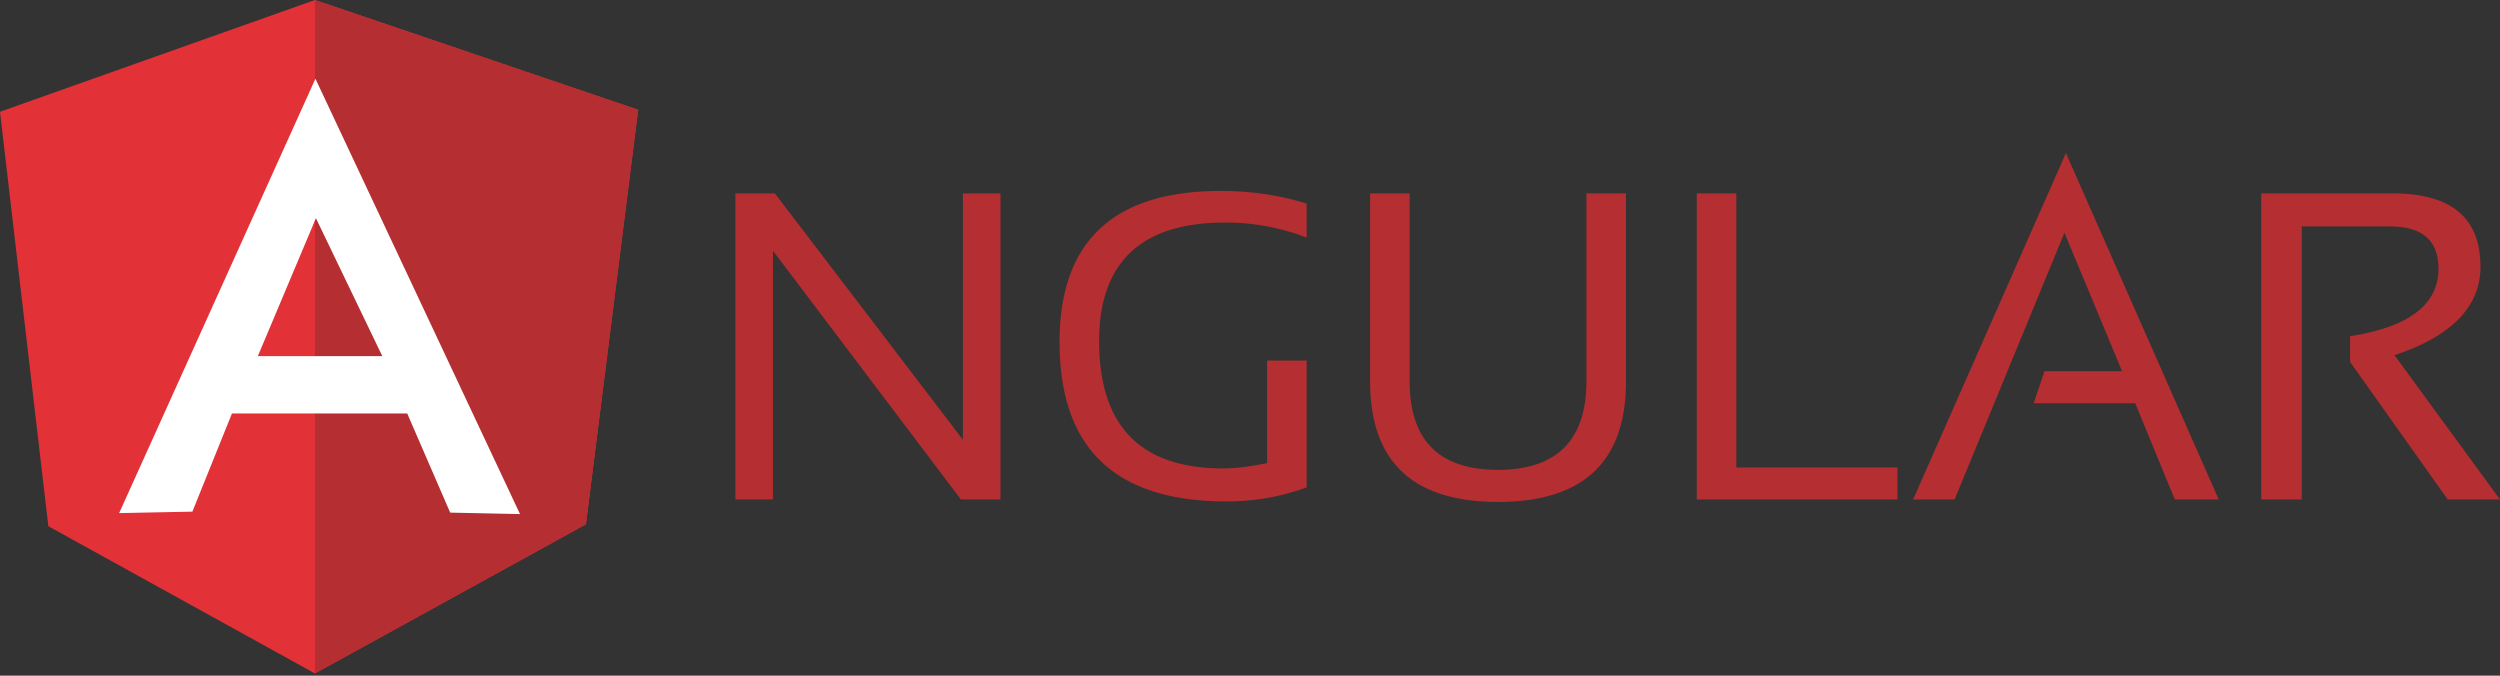
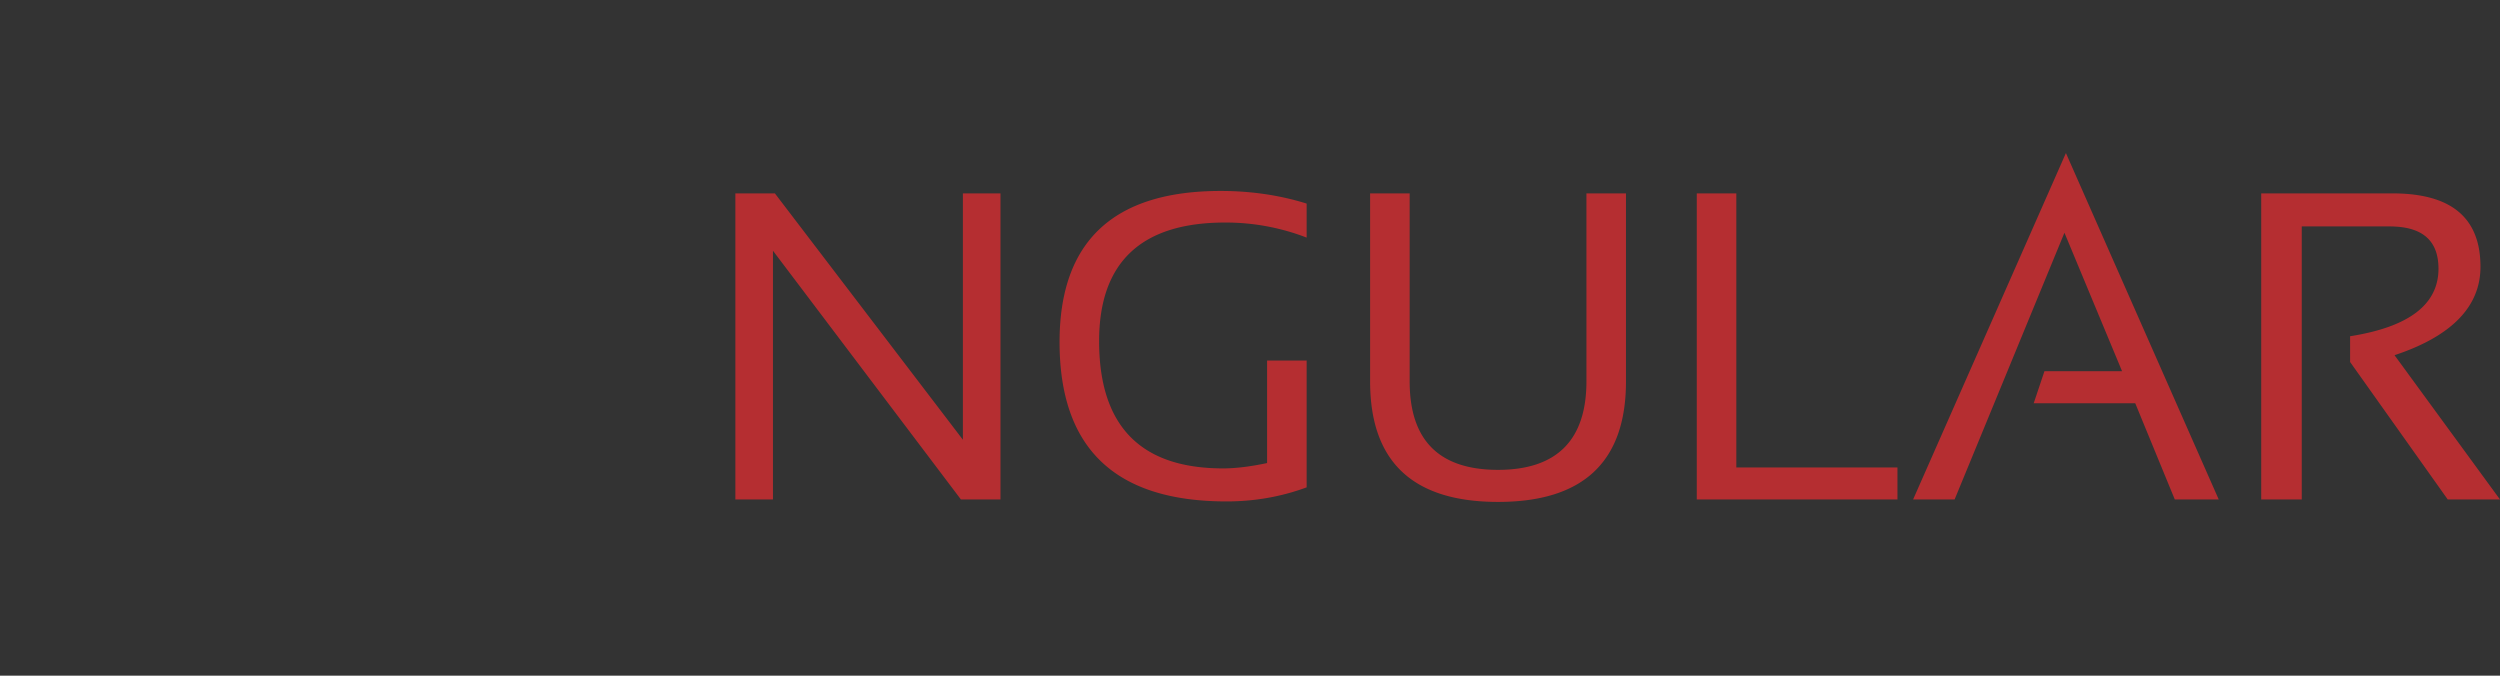
<svg xmlns="http://www.w3.org/2000/svg" width="222" height="60" fill="none">
  <rect width="100%" height="100%" fill="#333333" stroke="none" />
  <path fill-rule="evenodd" clip-rule="evenodd" d="M65.3 44.355V17.173h3.511l16.694 21.875V17.172h3.338v27.183h-3.512L68.638 22.264v22.091h-3.339zm50.73-1.078c-2.212.82-4.596 1.25-7.111 1.25-9.886 0-14.83-4.702-14.83-14.152 0-8.93 4.77-13.418 14.309-13.418 2.732 0 5.29.388 7.632 1.122v3.02a19.936 19.936 0 0 0-7.241-1.338c-7.458 0-11.187 3.538-11.187 10.528 0 7.551 3.685 11.305 11.013 11.305 1.171 0 2.472-.173 3.903-.475v-9.104h3.512v11.261zm5.636-9.407V17.173h3.512V33.87c0 5.221 2.602 7.853 7.849 7.853 5.203 0 7.848-2.632 7.848-7.853V17.173h3.512V33.87c0 7.12-3.773 10.7-11.36 10.7-7.588 0-11.361-3.58-11.361-10.7zm32.52-16.697v24.335h14.309v2.847h-17.821V17.173h3.512zm19.382 27.182h-3.686l13.571-30.764 13.572 30.764h-3.902l-3.512-8.543h-9.019l.954-2.848h6.894l-5.117-12.297-9.755 23.688zm27.229 0V17.173h11.664c5.203 0 7.805 2.157 7.805 6.515 0 3.538-2.559 6.17-7.632 7.853L222 44.355h-4.639l-8.672-12.21v-2.287c5.203-.82 7.848-2.805 7.848-5.998 0-2.502-1.431-3.753-4.336-3.753h-7.805v24.248h-3.599z" fill="#B52E31" />
-   <path fill-rule="evenodd" clip-rule="evenodd" d="M0 9.924L27.967 0 56.67 9.751l-4.64 36.805-24.064 13.246L4.293 46.728 0 9.924z" fill="#E23237" />
-   <path fill-rule="evenodd" clip-rule="evenodd" d="M56.67 9.751L27.968 0v59.802L52.03 46.556l4.64-36.805z" fill="#B52E31" />
-   <path fill-rule="evenodd" clip-rule="evenodd" d="M28.01 6.99L10.58 45.563l6.504-.13 3.512-8.715h15.566l3.815 8.802 6.2.13L28.01 6.99zm.043 12.383l5.897 12.254H22.894l5.16-12.254z" fill="#fff" />
</svg>